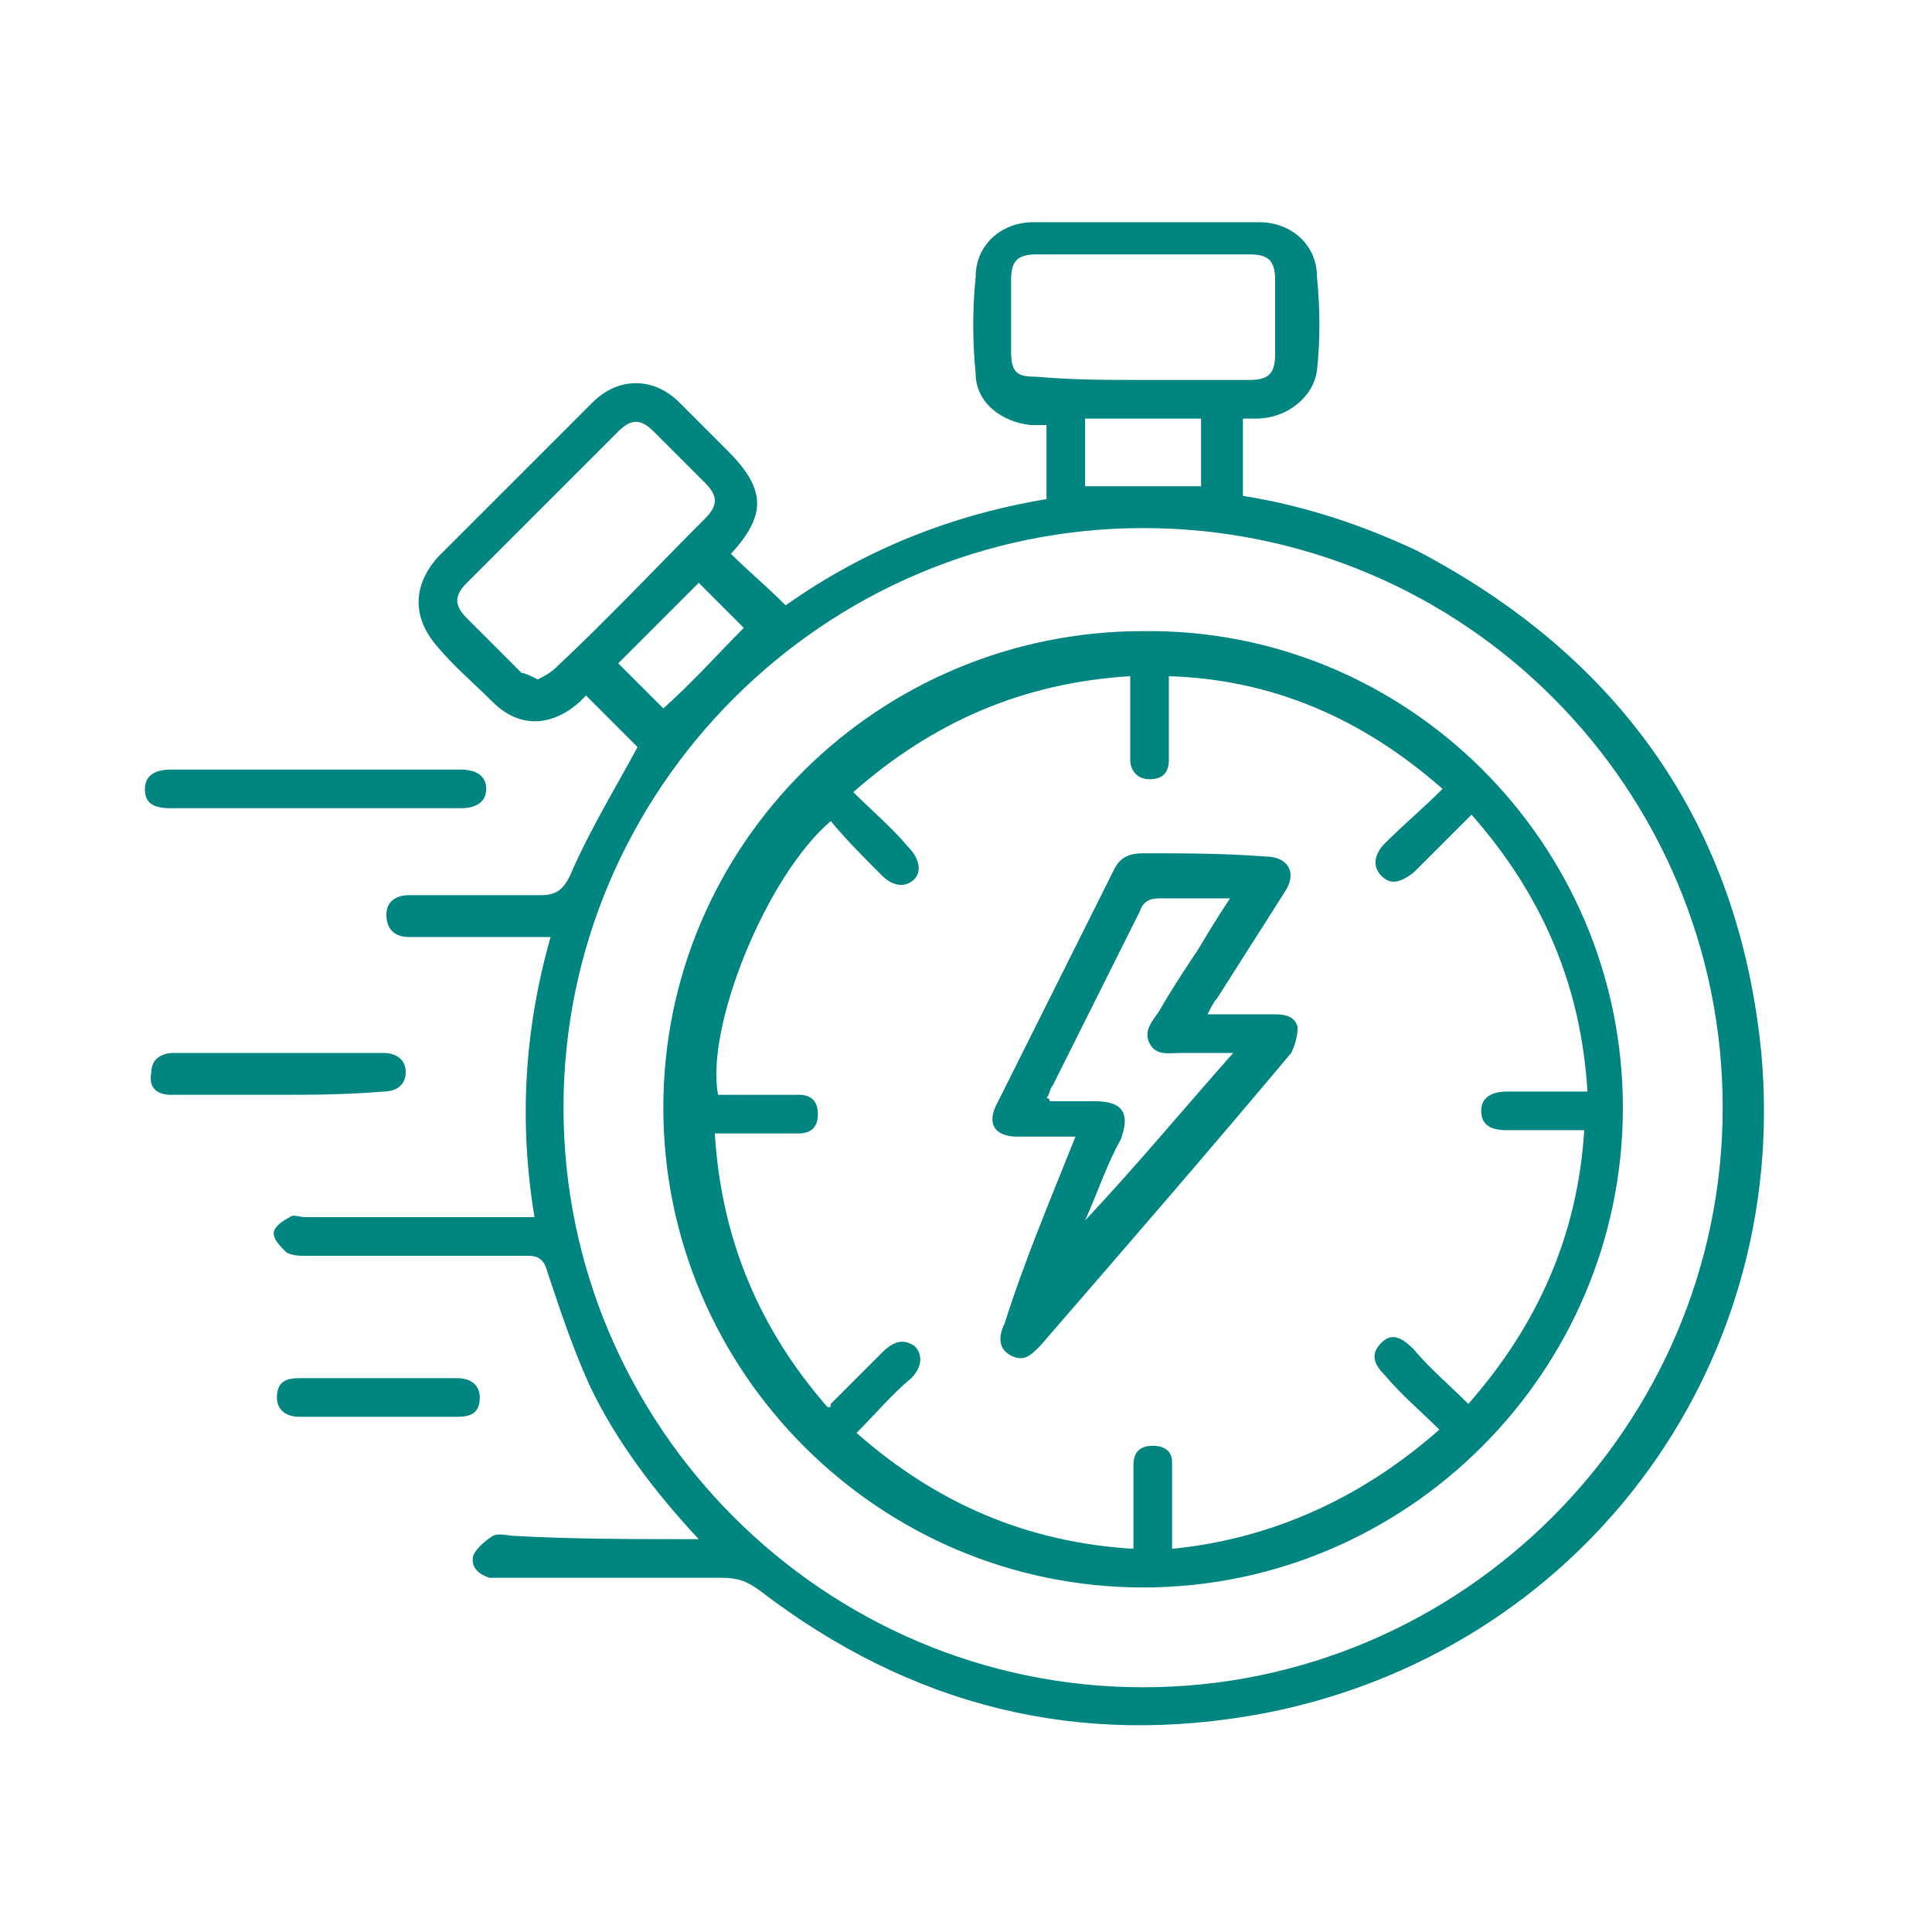
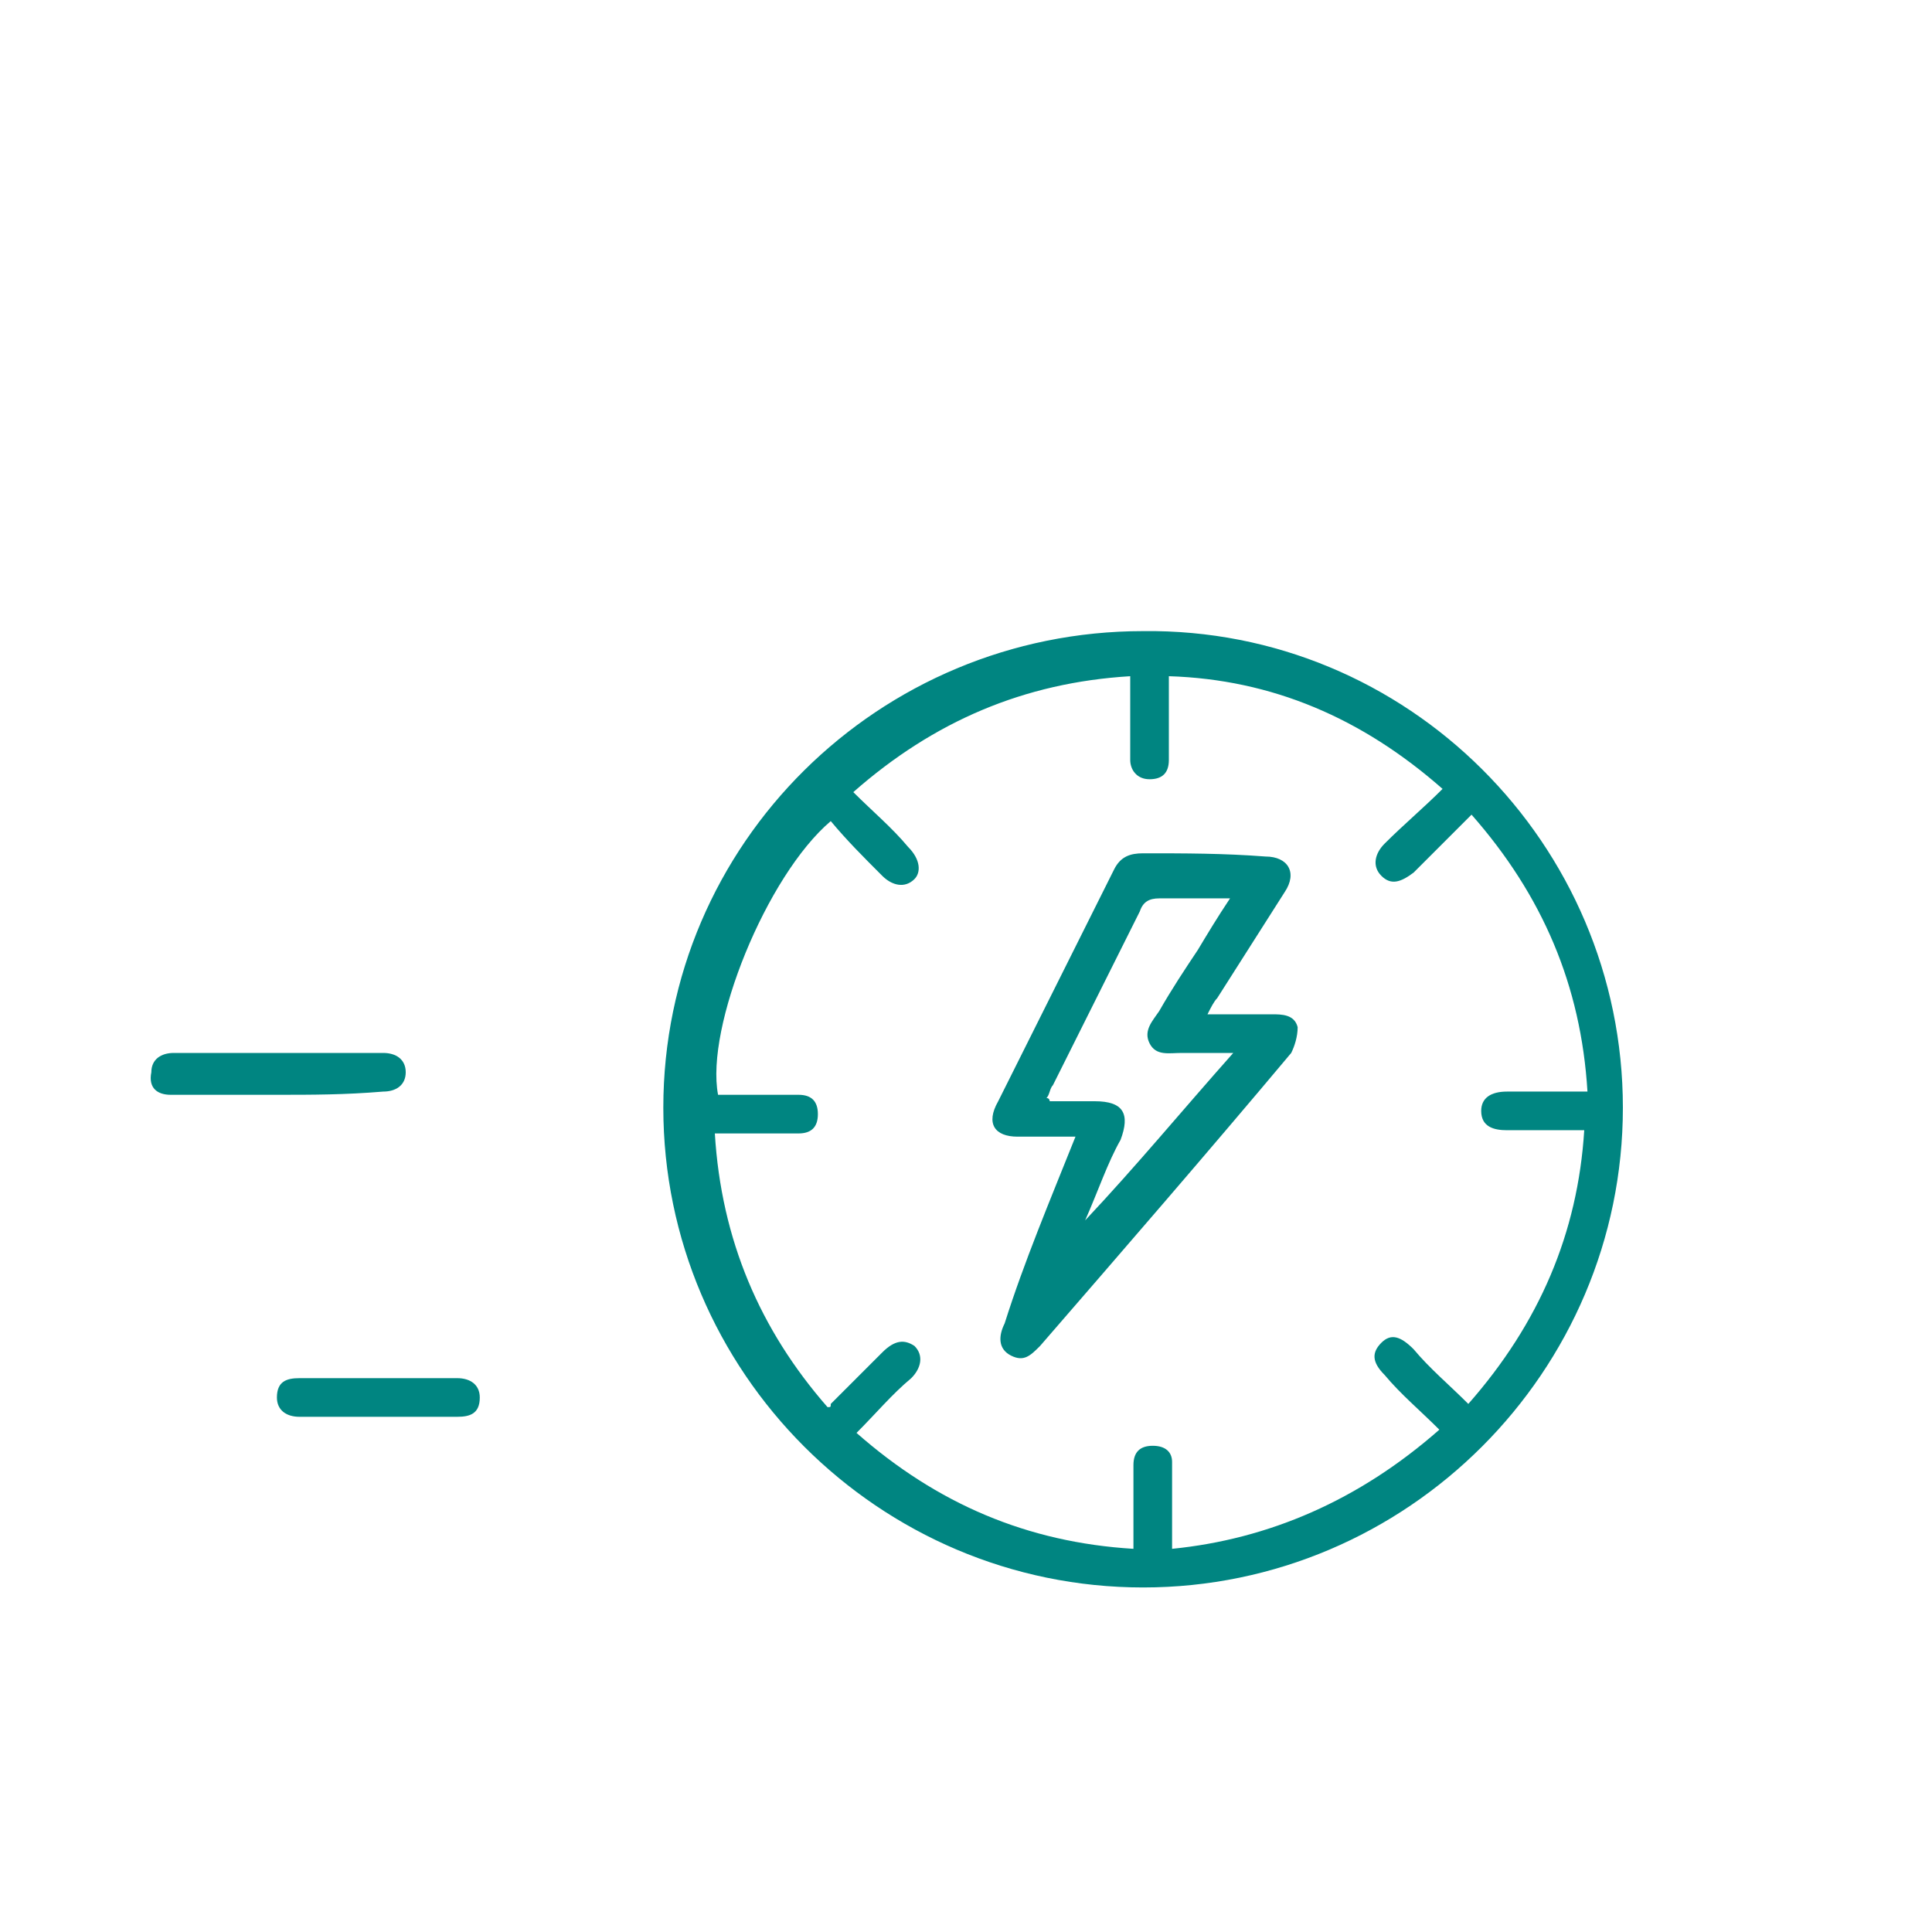
<svg xmlns="http://www.w3.org/2000/svg" id="Livello_1" x="0px" y="0px" viewBox="0 0 60 60" xml:space="preserve">
  <g>
    <path fill="#008581" d="M98.2,4.8c0.8,0.1,1.7,0.2,2.5,0.5c4.4,1.2,7.5,4.1,9.7,8c1.1,2.1,1.7,4.4,1.7,6.9c0,0.3,0,0.6,0,1 c0.6,0,1.2,0,1.8,0c1.3,0,2.1,0.8,2.1,2.1c0,1.5,0,2.9,0,4.4c0,1.3-0.8,2.1-2.1,2.1c-1.8,0-3.6,0-5.4,0c-0.4,0-0.6,0.1-0.8,0.4 c-2.4,4-5.9,6.1-10.6,6c-6.2-0.2-11.3-5.3-11.4-11.6c0-2,0-4,0-6.1c0-1.1,0.3-1.4,1.4-1.4c2.9-0.2,5.8-0.6,8.6-1.4 c1.3-0.4,2.5-0.8,3.5-1.8c0.3-0.4,0.9-0.3,1.3,0c0.4,0.3,0.5,0.9,0.2,1.3c-0.4,0.4-0.9,0.8-1.4,1.2c-0.1,0.1-0.3,0.2-0.5,0.3 c0,0,0,0.1,0,0.1c1.1,0.2,2.3,0.5,3.4,0.6c2,0.3,3.9,0.2,5.8-0.3c0.9-0.2,1.4,0.2,1.4,1.2c0,1.9,0,3.8,0,5.8c0,1.2-0.2,2.4-0.4,3.6 c0.3,0,0.7,0,1.2,0c0-0.2,0-0.4,0-0.5c0-2.3,0-4.6,0-6.9c0.1-4.1-1.6-7.4-4.5-10.1c-1.9-1.8-4.2-3-6.9-3.3 c-2.9-0.3-5.5,0.5-7.9,2.1c-3.1,2.2-5.1,5.1-5.8,8.9c-0.1,0.6-0.1,1.2-0.1,1.9c0,2.9,0,5.8,0,8.7c0,0.9-0.3,1.3-1.3,1.3 c-0.8,0-1.7,0-2.5,0c-1.3,0-2.1-0.8-2.1-2.1c0-1.4,0-2.9,0-4.3c0-1.3,0.8-2.1,2.2-2.1c0.6,0,1.1,0,1.8,0c0-0.3,0-0.6,0-0.8 C82.5,14.1,87,8.1,92.2,5.9c1.3-0.6,2.6-0.9,4-1c0.1,0,0.3-0.1,0.4-0.1C97.1,4.8,97.7,4.8,98.2,4.8z M102,27.8c1.5,0,2.9,0,4.3,0 c0.1,0,0.3-0.2,0.4-0.3c0.2-0.7,0.4-1.3,0.5-2c0.1-1.9,0.1-3.8,0.1-5.8c0-0.1,0-0.2,0-0.3c-0.1,0-0.1,0-0.2,0 c-3.9,0.6-7.6,0-11.2-1.5c-0.1-0.1-0.3,0-0.5,0c-2.1,0.3-4.2,0.7-6.3,1c-0.5,0.1-1,0.1-1.5,0.2c0,1.8,0,3.5,0,5.2 c0,0.6,0.1,1.3,0.2,1.9c0.7,3.9,3.7,6.9,7.6,7.8c3.8,0.9,7.8-0.7,10-3.9c0.1-0.1,0.1-0.2,0.2-0.3c-1.2,0-2.3,0-3.4,0 c0,0.2,0,0.3,0,0.4c0,0.6-0.4,1-1,1c-1.3,0-2.6,0-3.8,0c-0.7,0-1-0.4-1-1.1c0-0.9,0-1.9,0-2.8c0-0.7,0.4-1.1,1-1.1 c1.3,0,2.6,0,3.8,0c0.7,0,1,0.4,1,1.1C102,27.5,102,27.6,102,27.8z M80.9,27.8c0.6,0,1.3,0,1.9,0c0-1.6,0-3.1,0-4.6 c-0.6,0-1.3,0-1.9,0C80.9,24.7,80.9,26.2,80.9,27.8z M113.9,23.1c-0.6,0-1.3,0-1.9,0c0,1.6,0,3.1,0,4.6c0.6,0,1.2,0,1.9,0 C113.9,26.2,113.9,24.7,113.9,23.1z M100,28.3c-0.7,0-1.3,0-1.9,0c0,0.3,0,0.6,0,0.9c0.7,0,1.3,0,1.9,0C100,28.9,100,28.6,100,28.3 z" />
-     <path fill="#008581" d="M97.4,44.2c1.2-2,2.3-4,3.4-6c0.6-1.1,1.4-1.5,2.7-1.4c5.2,0.5,9.6,4.8,10.3,9.9c0.1,0.7,0.1,1.3,0.1,2 c0,1.6,0,3.3,0,4.9c0,1-0.3,1.5-1,1.5c-0.7,0-1-0.5-1-1.4c0-1.7,0-3.4,0-5.2c0-4.8-3.1-8.6-7.7-9.6c-1.3-0.3-1.3-0.3-2,0.9 c-1.3,2.2-2.5,4.4-3.8,6.6c-0.6,1-1.4,1-2,0c-1.4-2.4-2.8-4.8-4.1-7.2c-0.2-0.4-0.4-0.5-0.8-0.4c-4.1,0.4-7.8,3.9-8.4,8 c-0.1,0.6-0.1,1.3-0.1,1.9c0,1.7,0,3.4,0,5.1c0,0.2,0,0.4-0.1,0.6c-0.1,0.5-0.5,0.8-1,0.7c-0.5,0-0.9-0.4-0.9-0.8 c0-2.9-0.3-5.8,0.3-8.6c1.1-4.9,5.6-8.6,10.4-8.9c1,0,1.7,0.3,2.2,1.2c1.1,1.9,2.2,3.8,3.2,5.6C97.2,43.9,97.3,44,97.4,44.2z" />
    <path fill="#008581" d="M104.2,49.9c-1.1,0-2.3,0-3.4,0c-0.7,0-1.1-0.4-1.1-1c0-0.6,0.5-1,1.1-1c2.3,0,4.5,0,6.8,0 c0.7,0,1.1,0.4,1.1,1c0,0.6-0.5,1-1.1,1C106.5,49.9,105.4,49.9,104.2,49.9z" />
  </g>
  <rect y="-75.3" fill-rule="evenodd" fill="#008581" width="60" height="72" />
  <g>
    <path fill="#008581" d="M159-36.5c0.4,0.2,0.7,0.4,1,0.7c0.6,0.5,0.9,1.1,0.9,1.9c0,1.3,0,2.6,0,4c0.4-0.1,0.8-0.3,1.1-0.4 c1.3-0.5,2.7-1,4-1.5c0.9-0.3,1.7,0,2.1,0.8c0.2,0.3,0.3,0.6,0.5,0.9c0.4,0.6,0.5,1.2-0.1,1.9c5.4,0,10.8,0,16.2,0 c0-0.8,0-1.5,0-2.3c0-0.4-0.3-0.5-0.7-0.5c-1.3,0-2.6-0.1-3.9-0.1c-1.1,0-1.9-0.3-2.7-1.1c-1.5-1.6-3.2-3.1-4.8-4.6 c-0.8-0.8-0.9-1.5-0.2-2.4c0.3-0.4,0.6-0.8,0.9-1.1c0.6-0.7,1.5-0.8,2.3-0.2c1.6,1.2,3.2,2.4,4.8,3.6c0.2,0.2,0.5,0.2,0.8,0.3 c1.2,0,2.3,0,3.6,0c-1.4-1.2-2.2-2.7-2.2-4.5c0-1.8,0.7-3.3,2.2-4.4c2.3-1.8,5.5-1.6,7.4,0.5c1.2,1.2,1.7,2.7,1.6,4.3 c-0.1,1.6-0.9,3-2.1,4c0.4,0.2,0.8,0.3,1.1,0.5c0.8,0.5,1.2,1.2,1.2,2.1c0,0.6,0,1.2,0,1.9c0.4,0,0.8,0,1.2,0 c0.7,0,1.1,0.4,1.1,1.1c0,3.1,0,6.3,0,9.4c0,2.2-1.9,4.1-4.2,4.3c-0.7,0.1-1.4,0-2.2,0c0,2,0,3.9,0,5.8c1,0,1.9,0,2.9,0 c0,0.4,0,0.7,0,1.1c-2.4,0-4.7,0-7.1,0c0-0.3,0-0.6,0-1c1,0,1.9,0,2.9,0c0-2,0-3.8,0-5.8c-1.8,0-3.5,0-5.3,0c0,0.2,0,0.4,0,0.6 c0,1.4,0,2.9,0,4.3c0,1.3-0.6,1.9-1.9,1.9c-1,0-2,0-3,0c-1,0-1.7-0.6-1.7-1.6c0-3.4,0-6.9,0-10.3c0-0.6,0.3-1.2,0.5-1.9 c-1.6,0-3.2,0-5,0c0,4.2,0,8.4,0,12.7c1,0,1.9,0,2.9,0c0,0.4,0,0.7,0,1.1c-2.3,0-4.7,0-7,0c0-0.3,0-0.6,0-1c1,0,1.9,0,2.9,0 c0-4.3,0-8.5,0-12.7c-1.6,0-3.3,0-5,0c0.9,1.2,0.7,2.5,0.7,3.8c0,2.6,0,5.2,0,7.8c0,1.4-0.5,2.3-2.2,2.2c-0.9-0.1-1.7,0-2.6,0 c-1.2,0-1.8-0.6-1.8-1.8c0-1.4,0-2.9,0-4.3c0-0.2,0-0.4,0-0.6c-1.8,0-3.5,0-5.3,0c0,1.9,0,3.8,0,5.7c1,0,1.9,0,2.9,0 c0,0.4,0,0.7,0,1.1c-2.4,0-4.7,0-7.1,0c0-0.3,0-0.6,0-1c1,0,1.9,0,3,0c0-1.9,0-3.8,0-5.8c-0.6,0-1.1,0-1.6,0 c-2.4-0.1-4.2-1.5-4.7-3.8c-0.1-0.4-0.1-0.8-0.1-1.3c0-2.8,0-5.6,0-8.4c0-1.2,0.3-1.5,1.5-1.5c0.3,0,0.5,0,0.8,0c0-0.4,0-0.8,0-1.2 c-0.1-1.5,0.3-2.7,2.3-3.3c-1.6-1.4-2.3-3-2.1-5.1c0.2-1.5,0.9-2.8,2.1-3.7c2.4-1.9,5.8-1.5,7.8,0.8 C161.8-42.4,161.9-38.9,159-36.5z M193-28c0-1.9,0-3.7,0-5.6c0-1.3-0.6-1.9-1.9-1.9c-3.4,0-6.7,0-10.1,0c-0.3,0-0.7-0.1-0.9-0.3 c-1.7-1.2-3.3-2.4-5-3.7c-0.4-0.3-0.7-0.3-1,0.1c-0.2,0.3-0.5,0.7-0.8,1c-0.3,0.4-0.3,0.6,0.1,1c1.7,1.6,3.4,3.2,5.1,4.9 c0.4,0.3,0.7,0.5,1.2,0.5c1.4,0,2.9,0,4.3,0.1c1.1,0,1.8,0.6,1.8,1.7c0,1.6,0,3.3-0.1,4.9c0,0.8-0.4,1.1-1.2,1.2c-0.3,0-0.6,0-1,0 c-1.2,0-2.4,0-3.6,0c-1.2,0-2,0.9-2.1,2c0,3.4,0,6.7,0,10.1c0,0.6,0.2,0.7,0.7,0.7c0.9,0,1.8,0,2.7,0c0.9,0,1-0.1,1-1 c0-2.1,0-4.1,0-6.2c0-1.3,0.6-1.9,1.9-1.9c2.3,0,4.6,0,6.9,0c1.1,0,1.7-0.6,1.7-1.7C193-24.1,193-26.1,193-28z M157-31.9 c0,0.2,0,0.4,0,0.6c0,1.7,0,3.5,0.1,5.2c0,0.7,0.1,0.8,0.8,0.8c0.7,0,1.4,0,2.1,0c0.3,0,0.6,0,0.8-0.1c2.2-1.1,4.4-2.2,6.7-3.2 c0.3-0.2,0.5-0.4,0.3-0.8c-0.2-0.3-0.3-0.6-0.5-0.9c-0.2-0.5-0.5-0.6-1-0.4c-1.6,0.6-3.2,1.2-4.9,1.8c-0.9,0.3-1.6-0.1-1.6-1.1 c0-1.2,0-2.4,0-3.6c0-1.3-0.6-1.9-1.9-1.9c-1.7,0-3.4,0-5.1,0c-1.2,0-1.8,0.6-1.8,1.9c0,3.7,0,7.5,0,11.2c0,1.3,0.6,1.9,1.9,1.9 c2.2,0,4.5,0,6.7,0c1.4,0,2,0.6,2,2c0,2.1,0,4.1,0,6.2c0,0.8,0.1,0.9,0.9,0.9c0.8,0,1.7,0,2.5,0c0.9,0,1-0.1,1-1c0-3.2,0-6.3,0-9.5 c0-1.5-0.8-2.3-2.3-2.3c-1.9,0-3.9,0-5.8,0c-1.2,0-1.9-0.6-1.9-1.9c0-1.8,0-3.5,0-5.3c0-0.2,0-0.3,0-0.5 C156.4-31.9,156.7-31.9,157-31.9z M155.6-36.6c2.6,0,4.6-2,4.6-4.5c0-2.5-2-4.5-4.5-4.5c-2.5,0-4.6,2-4.6,4.5 C151.1-38.5,153.1-36.6,155.6-36.6z M188.3-36.6c2.5,0,4.5-1.9,4.5-4.4c0-2.5-2-4.6-4.5-4.6c-2.5,0-4.6,2.1-4.5,4.6 C183.8-38.5,185.8-36.6,188.3-36.6z M163.3-25.4C163.3-25.4,163.3-25.4,163.3-25.4c0.2,0.1,0.3,0.1,0.4,0.1c6.7,0,13.5,0,20.2,0 c0.1,0,0.2,0,0.3,0c0.2-0.1,0.5-0.3,0.5-0.5c0.1-0.3,0-0.7,0-1.1c-0.2,0-0.3,0-0.4,0c-5.8,0-11.6,0-17.4,0c-0.2,0-0.4,0-0.6,0.1 C165.2-26.4,164.3-25.9,163.3-25.4z M183.6-18.3c0.2,0,0.4,0,0.6,0c2.5,0,4.9,0,7.4,0c2.4,0,3.8-1.5,3.8-3.8c0-2.8,0-5.5,0-8.3 c0-0.2,0-0.4,0-0.6c-0.2,0-0.3,0-0.5,0c-0.8,0-0.8,0-0.8,0.8c0,2.7,0,5.3,0,8c0,1.7-1.1,2.8-2.8,2.8c-2.3,0-4.5,0-6.8,0 C183.6-19.4,183.5-19.3,183.6-18.3z M148.7-30.9c0,0.2,0,0.3,0,0.5c0,2.7,0,5.5,0,8.2c0,2.4,1.4,3.9,3.9,3.9c2.5,0,4.9,0,7.4,0 c0.2,0,0.3,0,0.5,0c0.1-0.9,0-1.1-0.9-1.1c-2.2,0-4.5,0-6.7,0c-1.8,0-2.9-1.1-2.9-2.9c0-2.6,0-5.1,0-7.7c0-1.1,0-1.1-1.1-1 C148.8-31,148.8-31,148.7-30.9z" />
    <path fill="#008581" d="M169.7-49c-1.1,0-2.2,0-3.2,0c-0.1,0-0.3,0.2-0.4,0.3c-0.9,0.9-1.8,1.8-2.7,2.7c-0.4,0.4-0.8,0.7-1.4,0.5 c-0.6-0.3-0.7-0.8-0.7-1.4c0-0.7,0-1.3,0-2c-0.2,0-0.3,0-0.4,0c-0.9-0.1-1.5-0.7-1.5-1.6c0-2.6,0-5.2,0-7.8c0-1,0.7-1.6,1.7-1.6 c3.5,0,6.9,0,10.4,0c1,0,1.7,0.6,1.7,1.7c0,1,0,2,0,3.1c0.2,0,0.4,0,0.6,0c2.7,0,5.3,0,8,0c1.3,0,1.9,0.6,1.9,1.8c0,2,0,4,0,6 c0,1.6-0.4,2.1-2.1,2.2c0,0.7,0,1.5,0,2.2c0,0.5-0.1,1-0.6,1.3c-0.6,0.3-1-0.1-1.4-0.5c-0.9-0.9-1.8-1.8-2.7-2.7 c-0.3-0.3-0.6-0.4-1-0.4c-1.4,0-2.9,0-4.3,0c-1.2,0-1.7-0.6-1.8-1.8C169.7-47.6,169.7-48.3,169.7-49z M162.4-46.7 c0,0,0.1,0,0.1,0.1c1-1,2-2.1,3.1-3.1c0.2-0.2,0.5-0.3,0.8-0.3c1.6,0,3.2,0,4.8,0c0.6,0,0.8-0.2,0.8-0.7c0-2.5,0-5,0-7.5 c0-0.5-0.2-0.7-0.7-0.7c-3.4,0-6.8,0-10.2,0c-0.5,0-0.7,0.2-0.7,0.7c0,2.5,0,5.1,0,7.6c0,0.5,0.2,0.7,0.7,0.6c0.4,0,0.8,0,1.3,0 C162.4-48.9,162.4-47.8,162.4-46.7z M180.4-46.2c0.4,0,0.8,0,1.2,0c0.7,0,0.8-0.1,0.8-0.8c0-2.1,0-4.1,0-6.2c0-0.8-0.1-0.9-0.9-0.9 c-2.6,0-5.3,0-7.9,0c-0.2,0-0.3,0-0.6,0c0,0.2,0,0.4,0,0.6c0,1,0,1.9,0,2.9c0,0.9-0.7,1.6-1.6,1.6c-0.2,0-0.4,0-0.6,0 c0,0.7,0,1.3,0,1.9c0,0.7,0.1,0.8,0.8,0.8c1.6,0,3.1,0,4.7,0c0.3,0,0.6,0.1,0.8,0.3c1,0.9,1.9,1.9,2.9,2.9c0.1,0.1,0.2,0.2,0.4,0.3 C180.4-43.9,180.4-45,180.4-46.2z" />
    <path fill="#008581" d="M164.9-55.2c-0.4,0-0.7,0.1-1,0.1c-0.3-1.1,0.1-2.2,1.1-2.7c0.9-0.5,2.1-0.3,2.9,0.5 c0.7,0.8,0.9,2.1,0.2,2.9c-0.4,0.5-0.7,1.1-0.6,1.8c-0.4,0-0.7,0-1.1,0c-0.1-0.8-0.1-1.6,0.6-2.2c0.4-0.4,0.4-1,0.1-1.5 c-0.3-0.5-0.9-0.7-1.4-0.6c-0.5,0.1-0.9,0.6-0.9,1.2C164.9-55.6,164.9-55.4,164.9-55.2z" />
    <path fill="#008581" d="M167.5-51.9c0,0.4,0,0.7,0,1.1c-0.3,0-0.7,0-1,0c0-0.4,0-0.7,0-1.1C166.8-51.9,167.1-51.9,167.5-51.9z" />
    <path fill="#008581" d="M180.9-49c0,0.4,0,0.7,0,1c-2.8,0-5.7,0-8.5,0c0-0.3,0-0.7,0-1C175.2-49,178-49,180.9-49z" />
    <path fill="#008581" d="M180.9-51.2c-2.2,0-4.3,0-6.5,0c0-0.3,0-0.6,0-1c2.1,0,4.3,0,6.5,0C180.9-51.9,180.9-51.6,180.9-51.2z" />
  </g>
  <path fill="#008581" d="M-88.2,56.6c-1.9-1.9-4.9-1.9-6.8,0l-16.7,16.7V80h6.8l16.7-16.7c0.9-0.9,1.4-2.1,1.4-3.4 S-87.3,57.5-88.2,56.6z M-89.6,62l-16.1,16.1h-4v-4L-93.6,58c1.1-1.1,2.9-1.1,4,0c0.5,0.5,0.8,1.3,0.8,2S-89,61.5-89.6,62L-89.6,62z M-130.7,74.3h15.3v1.9h-17.2V39c0-2.6,2.1-4.8,4.8-4.8h32.4c2.6,0,4.8,2.1,4.8,4.8v12.4h-1.9V39c0-1.6-1.3-2.9-2.9-2.9h-32.4 c-1.6,0-2.9,1.3-2.9,2.9V74.3z M-123.1,66.7V49.9l8-8h-9.9v26.7h12.7l1.9-1.9H-123.1z M-123.1,43.8h3.4l-3.4,3.4V43.8z M-100.2,43.8 h-7.2l-8,8V59h9.5v1.9h-11.4V51l9.1-9.1h9.9v12.7l-1.9,1.9V43.8z" />
  <g>
-     <path fill="#008581" d="M277,170.2c0.4,0,0.7,0,1.1,0c1.1,0.2,2,0.9,2.7,1.7c1.6,1.7,3.3,3.3,5,5c0.8,0.8,1.5,1.6,1.7,2.8 c0,0.4,0,0.7,0,1.1c-0.2,1.1-1,2-1.8,2.8c-3.4,3.4-6.8,6.8-10.2,10.2c-0.1,0.1-0.3,0.2-0.4,0.3c0,0.1,0,0.1,0,0.2 c0.1,0.1,0.3,0.2,0.4,0.3c3.3,3.3,6.6,6.6,9.8,9.8c0.9,0.9,1.5,2,1.9,3.2c0.1,0.3,0.1,0.7,0.2,1c0,0.5,0,1,0,1.4 c0,0.1-0.1,0.2-0.1,0.3c-0.2,1.4-0.8,2.7-1.9,3.7c-2.6,2.7-6.9,2.8-9.6,0.1c-3.4-3.3-6.7-6.7-10-10c-0.1-0.1-0.2-0.3-0.3-0.5 c-0.1,0-0.1,0-0.2,0.1c-0.1,0.1-0.2,0.3-0.3,0.4c-3.5,3.5-7.1,7.1-10.6,10.6c-1.7,1.7-3.9,1.7-5.6,0c-2-1.9-3.9-3.9-5.8-5.8 c-1.8-1.8-1.8-3.9,0-5.7c3.6-3.6,7.1-7.1,10.7-10.7c0.1-0.1,0.2-0.2,0.3-0.3c-0.1-0.1-0.2-0.3-0.4-0.4c-2.4-2.4-4.7-4.7-7.1-7.1 c-1.4-1.4-2.3-3-2.8-4.9c-0.6-2.5-1.3-5-1.9-7.4c-0.3-1.2-0.1-1.5,0.8-2.1c0.2,0,0.5,0,0.7,0c0.1,0,0.2,0.1,0.4,0.1 c2.2,0.6,4.4,1.2,6.6,1.6c2.5,0.6,4.6,1.7,6.4,3.6c2.1,2.3,4.4,4.4,6.6,6.6c0.1,0.1,0.2,0.2,0.4,0.4c0.1-0.1,0.2-0.3,0.3-0.4 c3.4-3.4,6.8-6.8,10.2-10.2C275.1,171.1,275.9,170.4,277,170.2z M283.4,182.1c0.4-0.4,0.7-0.8,1.1-1.1c0.6-0.6,0.6-1.1,0-1.7 c-2-2-4-4-6-6c-0.6-0.6-1.1-0.6-1.8,0c-10.6,10.6-21.2,21.2-31.7,31.7c-0.6,0.6-0.6,1.1,0,1.8c2,2,4,4,5.9,5.9 c0.1,0.1,0.2,0.2,0.3,0.3c0.4,0.3,0.8,0.3,1.1,0c0.5-0.4,0.9-1,1.3-1.4c0,0,0,0,0,0c-0.6-0.6-1.2-1.2-1.9-1.9 c-0.6-0.6-0.7-1.5-0.1-2c0.6-0.6,1.4-0.5,2.1,0.1c0.4,0.4,0.8,0.8,1.3,1.3c0.2,0.2,0.4,0.5,0.6,0.7c0.8-0.8,1.4-1.4,2.1-2.1 c0,0,0,0,0,0c-1.3-1.3-2.6-2.6-3.9-3.9c-0.2-0.2-0.4-0.6-0.5-0.9c-0.1-0.6,0.2-1.1,0.7-1.3c0.6-0.3,1.1-0.2,1.6,0.3 c1.2,1.2,2.5,2.5,3.7,3.7c0.1,0.1,0.2,0.2,0.3,0.3c0.7-0.7,1.4-1.4,2.1-2.1c-0.6-0.6-1.3-1.2-1.9-1.9c-0.7-0.7-0.7-1.5-0.1-2.1 c0.6-0.6,1.4-0.5,2,0.1c0.7,0.7,1.3,1.3,1.9,1.9c0.7-0.7,1.4-1.4,2.1-2.1c-0.4-0.4-0.9-0.8-1.3-1.3c-0.9-0.9-1.8-1.8-2.7-2.7 c-0.7-0.7-0.5-1.9,0.4-2.2c0.6-0.2,1.1-0.1,1.5,0.4c1.2,1.2,2.4,2.4,3.6,3.6c0.1,0.1,0.2,0.2,0.4,0.4c0.3-0.4,0.7-0.7,1-1 c0.3-0.3,0.7-0.6,1.1-1c-0.2-0.2-0.4-0.3-0.5-0.4c-0.6-0.6-1.2-1.2-1.8-1.8c-0.4-0.4-0.5-1.1-0.2-1.6c0.3-0.5,0.8-0.8,1.4-0.7 c0.3,0.1,0.6,0.3,0.8,0.5c0.7,0.6,1.3,1.3,2,2c0.7-0.7,1.4-1.4,2.1-2.1c-1.3-1.3-2.6-2.6-3.9-3.9c-0.6-0.6-0.7-1.5-0.1-2 c0.6-0.6,1.4-0.5,2,0.1c0.9,0.9,1.9,1.9,2.8,2.8c0.4,0.4,0.8,0.8,1.1,1.1c0.7-0.7,1.4-1.4,2.1-2.1c0,0,0,0,0,0 c-0.6-0.6-1.3-1.3-1.9-1.9c-0.6-0.6-0.7-1.5-0.1-2c0.6-0.6,1.4-0.5,2,0.1c0.7,0.7,1.3,1.3,1.9,1.9c0.7-0.7,1.4-1.4,2.1-2.1 c-0.4-0.4-0.7-0.7-1.1-1.1c-1-1-1.9-1.9-2.9-2.9c-0.4-0.5-0.5-1.1-0.2-1.6c0.3-0.5,0.9-0.8,1.4-0.6c0.3,0.1,0.6,0.3,0.8,0.5 C280.7,179.5,282,180.8,283.4,182.1z M273.4,196c-1.9,1.9-3.8,3.8-5.7,5.7c1.8,1.8,3.7,3.7,5.6,5.6c1.9-1.9,3.8-3.8,5.7-5.7 C277.1,199.8,275.2,197.9,273.4,196z M275.1,209.4c1.1,1,2.1,2.1,3.2,3.1c1.6,1.3,3.9,1,5.3-0.4c1.4-1.5,1.6-3.8,0.3-5.3 c-1-1.1-2.1-2-3.2-3C279,205.5,277.1,207.4,275.1,209.4z M249.3,183.5c1.9-1.9,3.9-3.9,5.8-5.8c-1.3-1.6-3-2.7-5-3.1 c-1-0.2-2-0.5-3.1-0.8c-0.7-0.2-1.3-0.3-2-0.5c0,0.1,0,0.2,0,0.3c0.4,1.7,0.9,3.4,1.3,5.1C246.7,180.7,247.9,182.3,249.3,183.5z M251.4,185.5c1.5,1.5,3.1,3.1,4.5,4.5c1.9-1.9,3.8-3.8,5.7-5.7c-1.5-1.5-3-3-4.5-4.6C255.2,181.7,253.3,183.6,251.4,185.5z" />
-   </g>
+     </g>
  <g>
    <path fill="#008581" d="M147.5,68.3c0.4-1,1.2-1.3,2.2-1.2c4.5,0,9,0,13.4,0c0.9,0,1.6,0.4,1.8,1.2c0.3,1-0.3,2-1.4,2.2 c-0.2,0-0.4,0-0.6,0c-4.5,0-8.9,0-13.4,0c-1,0-1.7-0.3-2.1-1.3C147.5,68.8,147.5,68.6,147.5,68.3z" />
-     <path fill="#008581" d="M183.4,57c1.8,0,3.5,0,5.2,0c0.5,0,1.1,0,1.6,0c0.9,0,1.5,0.4,1.9,1.2c1.3,2.7,2.7,5.3,4,8 c0.9,1.9,2.2,3.4,3.5,5c0.6,0.8,0.9,1.6,0.9,2.6c0,3.2,0,6.5,0,9.7c0,1.3-0.6,2-2,2c-1.3,0-2.7,0-4,0c-0.4,0-0.5,0.1-0.7,0.5 c-1,2.7-3.5,4.5-6.3,4.5c-2.9,0-5.3-1.8-6.3-4.5c-0.1-0.3-0.3-0.4-0.6-0.4c-3,0-6,0-9,0c-0.4,0-0.5,0.1-0.6,0.5 c-1,2.7-3.4,4.5-6.3,4.5c-2.8,0-5.3-1.7-6.3-4.5c-0.1-0.4-0.3-0.5-0.7-0.5c-1.2,0-2.4,0-3.7,0c-1,0-1.8-0.6-1.8-1.5 c-0.1-1.1,0.6-1.8,1.8-1.8c1.2,0,2.3,0,3.5,0c0.2,0,0.4,0,0.7,0c0.3-1,0.8-2,1.5-2.8c3.4-3.8,9.6-2.6,11.3,2.2 c0.2,0.5,0.4,0.6,0.9,0.6c2.9,0,5.8,0,8.6,0c0.4,0,0.6-0.1,0.7-0.5c0.9-2.8,3.4-4.6,6.3-4.6c2.9,0,5.4,1.8,6.3,4.6 c0.1,0.4,0.3,0.5,0.6,0.5c0.9,0,1.7,0,2.7,0c0-0.2,0-0.4,0-0.5c0-2.5,0-5.1,0-7.6c0-0.3-0.1-0.6-0.3-0.8c-0.6-0.8-1.2-1.6-1.8-2.4 c-0.2-0.3-0.5-0.4-0.9-0.4c-4,0-8,0-12.1,0c-1.5,0-2.1-0.6-2.1-2.1c0-3.5,0-7.1,0-10.6c0-0.2,0-0.4,0-0.7c-0.3,0-0.5,0-0.7,0 c-8.3,0-16.7,0-25,0c-0.3,0-0.6,0-0.9-0.1c-0.8-0.2-1.2-0.9-1.2-1.7c0.1-0.8,0.6-1.4,1.4-1.5c0.2,0,0.4,0,0.7,0c9,0,17.9,0,26.9,0 c1.6,0,2.2,0.6,2.2,2.1C183.4,56.2,183.4,56.5,183.4,57z M192.9,67c-1.1-2.2-2.2-4.3-3.2-6.4c-0.1-0.1-0.3-0.2-0.5-0.2 c-1.8,0-3.5,0-5.3,0c-0.1,0-0.3,0-0.4,0c0,2.2,0,4.4,0,6.6C186.6,67,189.7,67,192.9,67z M187.5,80.4c-1.8,0-3.3,1.5-3.3,3.3 c0,1.8,1.5,3.3,3.3,3.3c1.8,0,3.4-1.5,3.3-3.4C190.9,81.8,189.4,80.4,187.5,80.4z M168,83.8c0-1.8-1.4-3.3-3.2-3.4 c-1.8,0-3.4,1.4-3.4,3.2c0,1.8,1.4,3.4,3.2,3.4C166.5,87.1,168,85.6,168,83.8z" />
    <path fill="#008581" d="M159,60.5c2.3,0,4.7,0,7,0c1,0,1.7,0.6,1.8,1.5c0.1,1-0.6,1.8-1.6,1.8c-0.8,0-1.6,0-2.4,0 c-3.9,0-7.8,0-11.6,0c-1,0-1.6-0.5-1.8-1.3c-0.2-1.1,0.5-2,1.6-2c1.6,0,3.1,0,4.7,0C157.4,60.5,158.2,60.5,159,60.5z" />
    <path fill="#008581" d="M155.7,73.6c1.3,0,2.6,0,3.9,0c1.1,0,1.9,1.1,1.5,2.2c-0.3,0.7-0.8,1.1-1.5,1.1c-2.6,0-5.1,0-7.7,0 c-1,0-1.7-0.8-1.7-1.7c0-0.9,0.7-1.6,1.7-1.6C153.2,73.6,154.5,73.6,155.7,73.6C155.7,73.6,155.7,73.6,155.7,73.6z" />
  </g>
  <g>
-     <path fill="#008581" d="M21.7,47.8c-1.4-1.5-2.6-3.1-3.4-4.8c-0.5-1.1-0.9-2.3-1.3-3.5c-0.1-0.4-0.3-0.5-0.6-0.5 c-2.3,0-4.6,0-6.9,0c-0.2,0-0.4,0-0.6-0.1c-0.2-0.2-0.4-0.4-0.4-0.6c0-0.2,0.3-0.4,0.5-0.5c0.1-0.1,0.3,0,0.5,0c2.2,0,4.4,0,6.5,0 c0.2,0,0.4,0,0.6,0c-0.5-3-0.3-5.9,0.5-8.7c-1.3,0-2.6,0-3.9,0c-0.2,0-0.3,0-0.5,0c-0.4,0-0.7-0.2-0.7-0.7c0-0.4,0.3-0.6,0.7-0.6 c1.4,0,2.8,0,4.1,0c0.5,0,0.7-0.2,0.9-0.6c0.6-1.4,1.4-2.7,2.1-4c-0.5-0.5-1-1-1.6-1.6c0,0-0.1,0.1-0.2,0.2c-0.9,0.8-1.9,0.8-2.7,0 c-0.6-0.6-1.2-1.1-1.7-1.7c-0.8-0.9-0.8-1.9,0-2.8c1.6-1.6,3.2-3.2,4.8-4.8c0.8-0.8,1.9-0.8,2.7,0c0.5,0.5,1,1,1.5,1.5 c1.2,1.2,1.2,2,0.1,3.2c0.5,0.5,1.1,1,1.7,1.6c2.4-1.7,5.1-2.8,8.1-3.3c0-0.8,0-1.5,0-2.3c-0.2,0-0.3,0-0.5,0 c-0.9-0.1-1.7-0.7-1.7-1.6c-0.1-1-0.1-2,0-3c0-1,0.8-1.7,1.8-1.7c2.3,0,4.7,0,7,0c1,0,1.8,0.7,1.8,1.7c0.1,1,0.1,2,0,2.9 C40.8,12.3,40,13,39,13c-0.1,0-0.2,0-0.4,0c0,0.4,0,0.8,0,1.2c0,0.4,0,0.8,0,1.2c1.9,0.3,3.7,0.9,5.4,1.7c6.3,3.3,10,8.5,10.7,15.6 c0.9,9.9-5.7,18.6-15.4,20.5c-5.8,1.1-11-0.2-15.7-3.8c-0.4-0.3-0.7-0.4-1.2-0.4c-2.2,0-4.5,0-6.7,0c-0.2,0-0.3,0-0.5,0 c-0.3-0.1-0.6-0.3-0.5-0.7c0.1-0.2,0.3-0.4,0.6-0.6c0.2-0.1,0.5,0,0.7,0C17.8,47.8,19.7,47.8,21.7,47.8z M35.5,16.4 c-9.9,0-18,8.1-18,18c0,9.9,8.1,18,18,18c9.9,0,18-8.1,18-18C53.5,24.5,45.5,16.4,35.5,16.4z M16.7,21.1c0.2-0.1,0.4-0.2,0.6-0.4 c1.6-1.5,3.1-3.1,4.6-4.6c0.4-0.4,0.4-0.7,0-1.1c-0.5-0.5-1.1-1.1-1.6-1.6c-0.4-0.4-0.7-0.4-1.1,0c-1.6,1.6-3.1,3.1-4.7,4.7 c-0.4,0.4-0.4,0.7,0,1.1c0.6,0.6,1.1,1.1,1.7,1.7C16.3,20.9,16.5,21,16.7,21.1z M35.5,11.8c1.1,0,2.2,0,3.3,0 c0.6,0,0.8-0.2,0.8-0.8c0-0.8,0-1.5,0-2.3c0-0.6-0.2-0.8-0.8-0.8c-2.2,0-4.4,0-6.6,0c-0.6,0-0.8,0.2-0.8,0.8c0,0.7,0,1.5,0,2.2 c0,0.7,0.2,0.8,0.8,0.8C33.3,11.8,34.4,11.8,35.5,11.8z M33.7,13c0,0.8,0,1.4,0,2.1c1.2,0,2.4,0,3.6,0c0-0.7,0-1.4,0-2.1 C36.1,13,34.9,13,33.7,13z M19.2,20.6c0.5,0.5,1,1,1.4,1.4c0.9-0.8,1.7-1.7,2.5-2.5c-0.4-0.4-0.9-0.9-1.4-1.4 C20.9,18.9,20.1,19.7,19.2,20.6z" />
-     <path fill="#008581" d="M9.8,25.1c-1.5,0-3,0-4.5,0c-0.6,0-0.8-0.2-0.8-0.6c0-0.4,0.3-0.6,0.8-0.6c3,0,6,0,9,0 c0.5,0,0.8,0.2,0.8,0.6c0,0.4-0.3,0.6-0.8,0.6C12.8,25.1,11.3,25.1,9.8,25.1z" />
    <path fill="#008581" d="M8.6,34c-1,0-1.9,0-2.9,0c-0.1,0-0.3,0-0.4,0c-0.4,0-0.7-0.2-0.6-0.7c0-0.4,0.3-0.6,0.7-0.6 c2.2,0,4.4,0,6.5,0c0.4,0,0.7,0.2,0.7,0.6c0,0.4-0.3,0.6-0.7,0.6C10.7,34,9.7,34,8.6,34C8.6,34,8.6,34,8.6,34z" />
    <path fill="#008581" d="M11.8,42.8c0.8,0,1.6,0,2.4,0c0.4,0,0.7,0.2,0.7,0.6c0,0.5-0.3,0.6-0.7,0.6c-1.6,0-3.3,0-4.9,0 c-0.4,0-0.7-0.2-0.7-0.6c0-0.5,0.3-0.6,0.7-0.6C10.2,42.8,11,42.8,11.8,42.8z" />
    <path fill="#008581" d="M50.4,34.4c0,8.2-6.7,14.9-14.9,14.9c-8.2,0-14.9-6.7-14.9-14.9c0-8.2,6.7-14.8,14.9-14.8 C43.7,19.5,50.4,26.2,50.4,34.4z M44.7,44.4c-0.6-0.6-1.2-1.1-1.7-1.7c-0.4-0.4-0.4-0.7-0.1-1c0.3-0.3,0.6-0.2,1,0.2 c0.5,0.6,1.1,1.1,1.7,1.7c2.2-2.5,3.4-5.3,3.6-8.5c-0.2,0-0.4,0-0.5,0c-0.6,0-1.3,0-1.9,0c-0.4,0-0.8-0.1-0.8-0.6 c0-0.4,0.3-0.6,0.8-0.6c0.2,0,0.5,0,0.7,0c0.6,0,1.2,0,1.8,0c-0.2-3.3-1.4-6.1-3.6-8.6c-0.5,0.5-0.9,0.9-1.4,1.4 c-0.1,0.1-0.2,0.2-0.4,0.4c-0.4,0.3-0.7,0.4-1,0.1c-0.3-0.3-0.2-0.7,0.1-1c0.6-0.6,1.2-1.1,1.8-1.7c-2.5-2.2-5.3-3.4-8.5-3.5 c0,0.3,0,0.5,0,0.7c0,0.6,0,1.3,0,1.9c0,0.4-0.2,0.6-0.6,0.6c-0.4,0-0.6-0.3-0.6-0.6c0-0.2,0-0.4,0-0.6c0-0.7,0-1.3,0-2 c-3.3,0.2-6.1,1.4-8.6,3.6c0.6,0.6,1.2,1.1,1.7,1.7c0.4,0.4,0.4,0.8,0.2,1c-0.3,0.3-0.7,0.2-1-0.1c-0.6-0.6-1.1-1.1-1.6-1.7 c-2,1.7-3.9,6.4-3.5,8.5c0.2,0,0.4,0,0.6,0c0.6,0,1.3,0,1.9,0c0.4,0,0.6,0.2,0.6,0.6c0,0.4-0.2,0.6-0.6,0.6c-0.2,0-0.4,0-0.6,0 c-0.7,0-1.3,0-2,0c0.2,3.3,1.4,6.1,3.5,8.5c0.1,0,0.1,0,0.1-0.1c0.5-0.5,1.1-1.1,1.6-1.6c0.4-0.4,0.7-0.4,1-0.2 c0.3,0.3,0.2,0.7-0.1,1c-0.6,0.5-1.1,1.1-1.7,1.7c2.5,2.2,5.3,3.4,8.6,3.6c0-0.2,0-0.4,0-0.6c0-0.7,0-1.4,0-2 c0-0.4,0.2-0.6,0.6-0.6c0.4,0,0.6,0.2,0.6,0.5c0,0.2,0,0.4,0,0.6c0,0.7,0,1.4,0,2.1C39.4,47.8,42.2,46.6,44.7,44.4z" />
    <path fill="#008581" d="M33.4,35.3c-0.7,0-1.2,0-1.8,0c-0.7,0-1-0.4-0.6-1.1c1.2-2.4,2.4-4.8,3.6-7.2c0.2-0.4,0.5-0.5,0.9-0.5 c1.3,0,2.5,0,3.8,0.1c0.7,0,1,0.5,0.6,1.1c-0.7,1.1-1.4,2.2-2.1,3.3c-0.1,0.1-0.2,0.3-0.3,0.5c0.7,0,1.4,0,2,0c0.3,0,0.7,0,0.8,0.4 c0,0.3-0.1,0.6-0.2,0.8c-2.6,3.1-5.2,6.1-7.8,9.1c-0.3,0.3-0.5,0.5-0.9,0.3c-0.4-0.2-0.4-0.6-0.2-1C31.8,39.2,32.6,37.3,33.4,35.3z M33.7,37.9C33.7,38,33.7,38,33.7,37.9c1.6-1.7,3-3.4,4.6-5.2c-0.6,0-1.1,0-1.6,0c-0.4,0-0.8,0.1-1-0.3c-0.2-0.4,0.1-0.7,0.3-1 c0.4-0.7,0.8-1.3,1.2-1.9c0.3-0.5,0.6-1,1-1.6c-0.8,0-1.5,0-2.2,0c-0.3,0-0.5,0.1-0.6,0.4c-0.9,1.8-1.8,3.6-2.7,5.4 c-0.1,0.1-0.1,0.3-0.2,0.4c0.1,0,0.1,0.1,0.1,0.1c0.5,0,0.9,0,1.4,0c0.9,0,1.1,0.4,0.8,1.2C34.4,36.1,34.1,37,33.7,37.9z" />
  </g>
</svg>